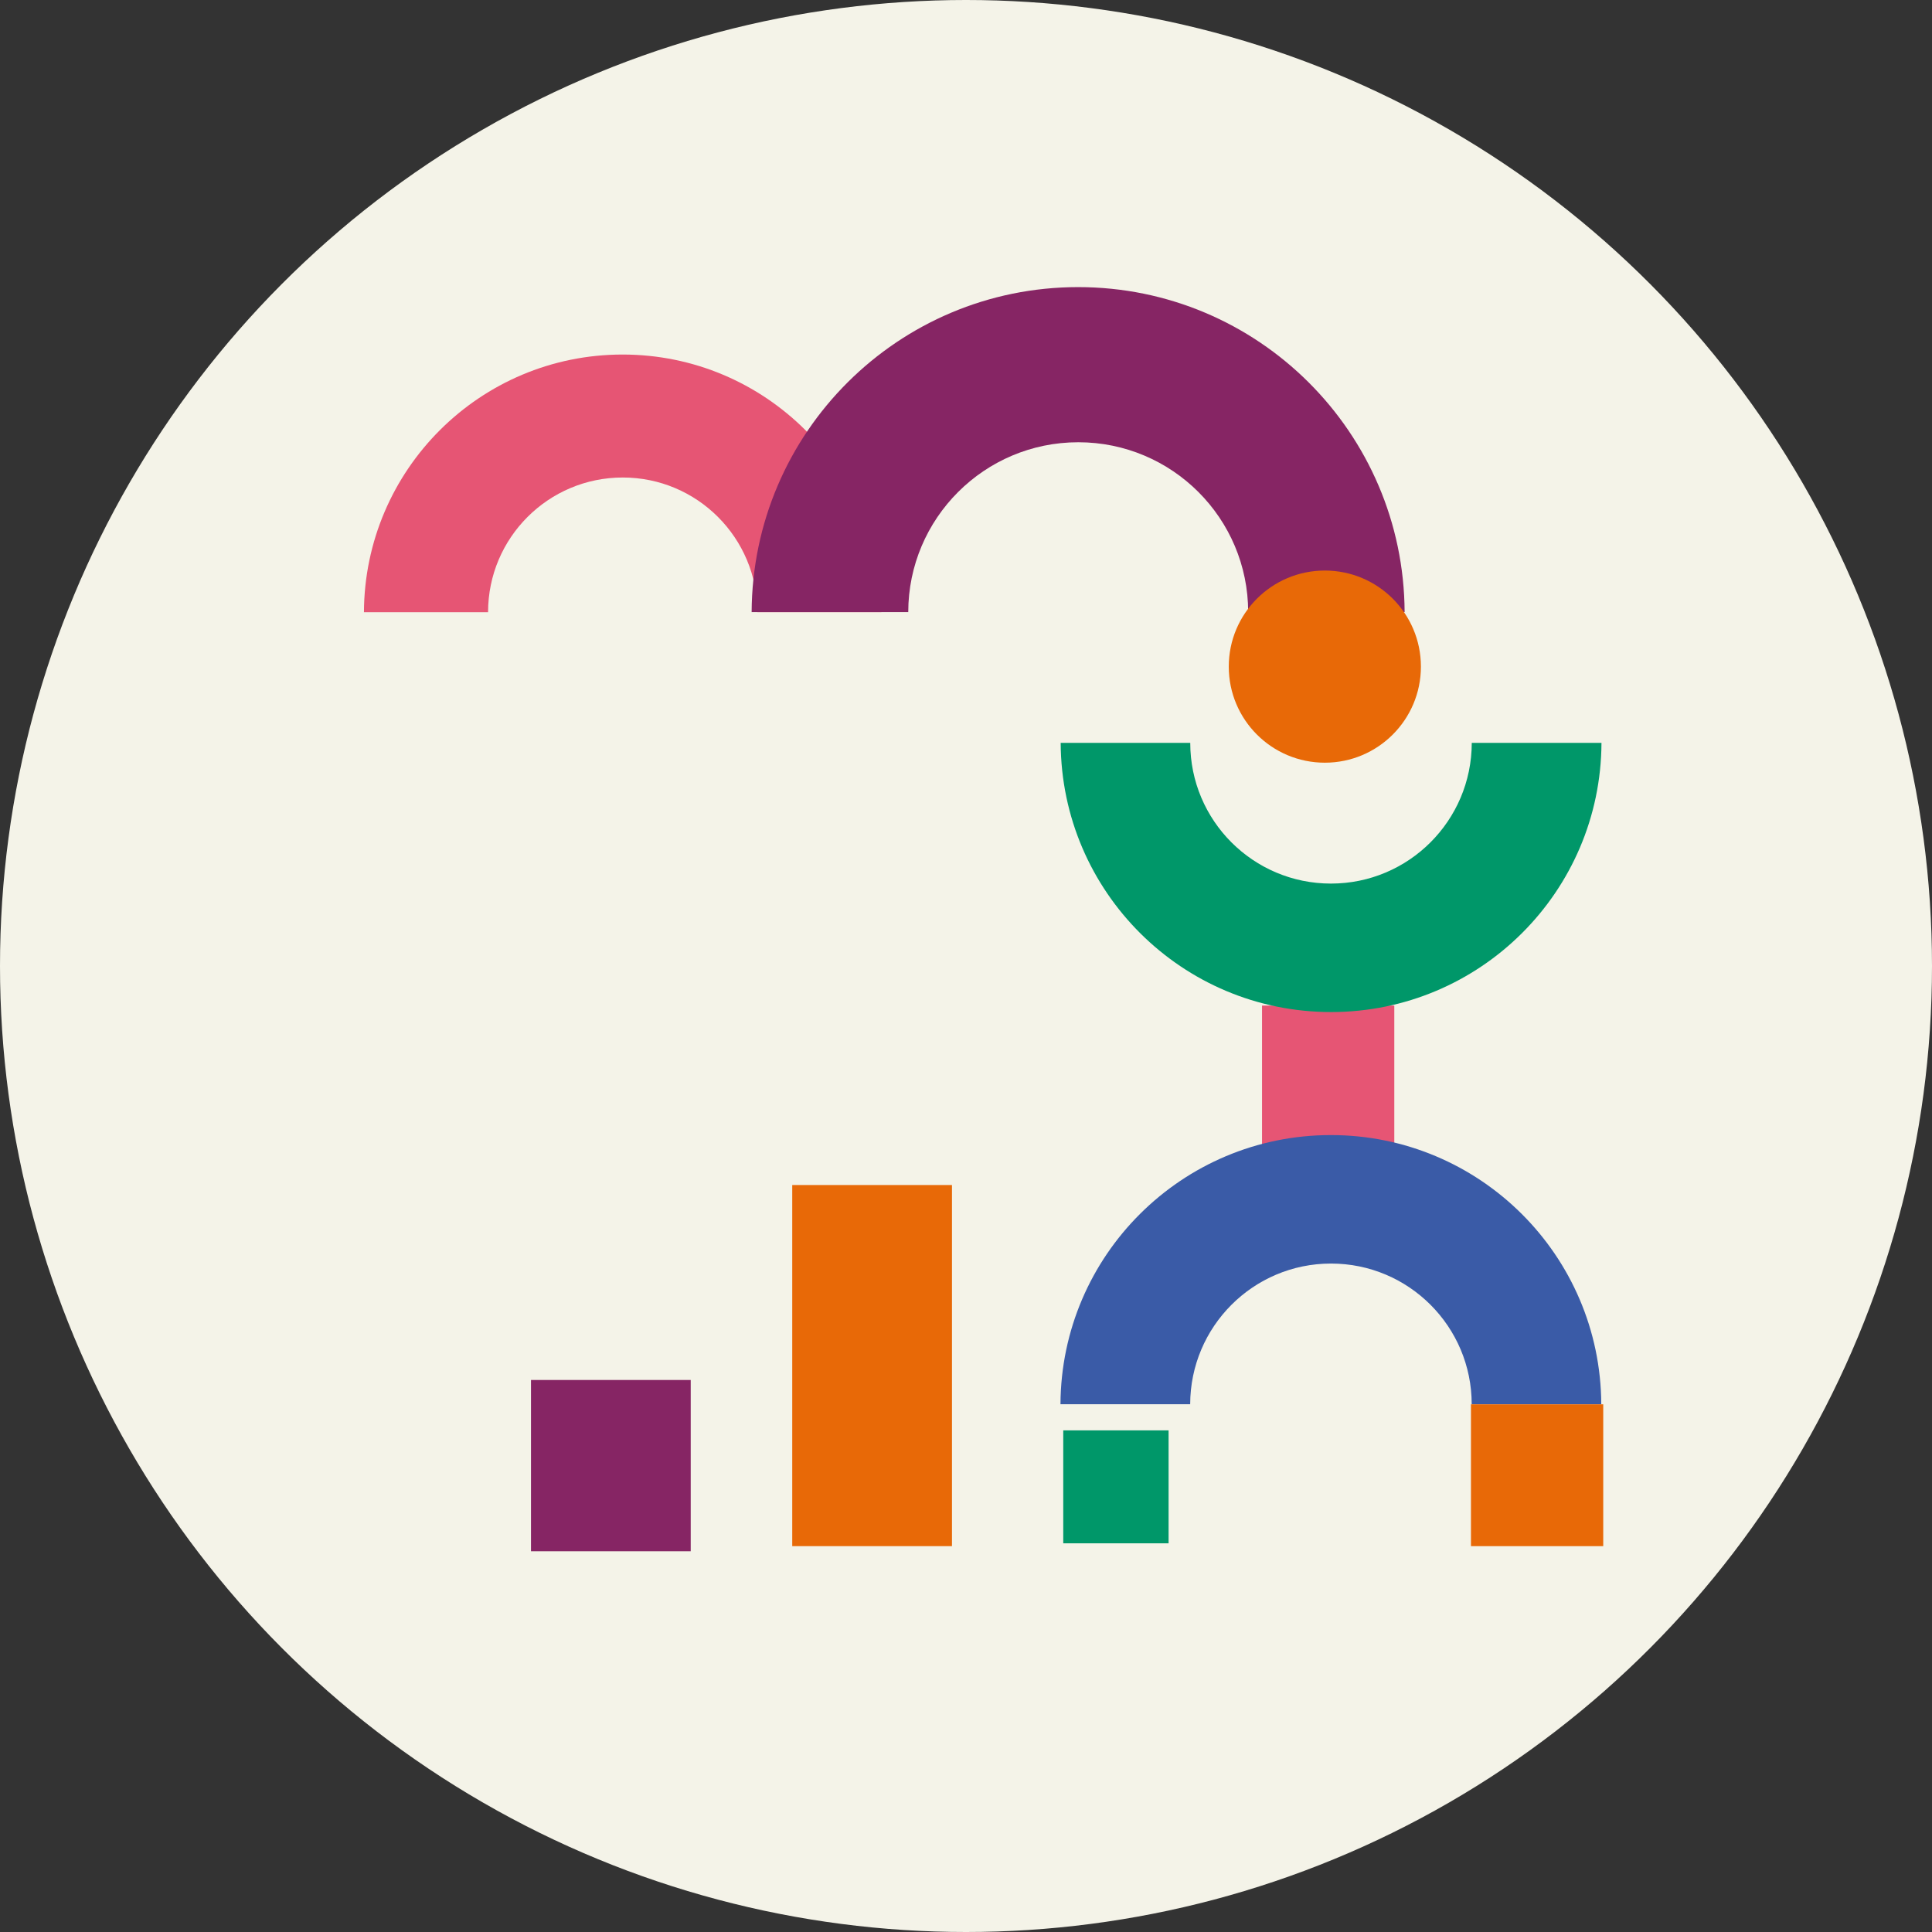
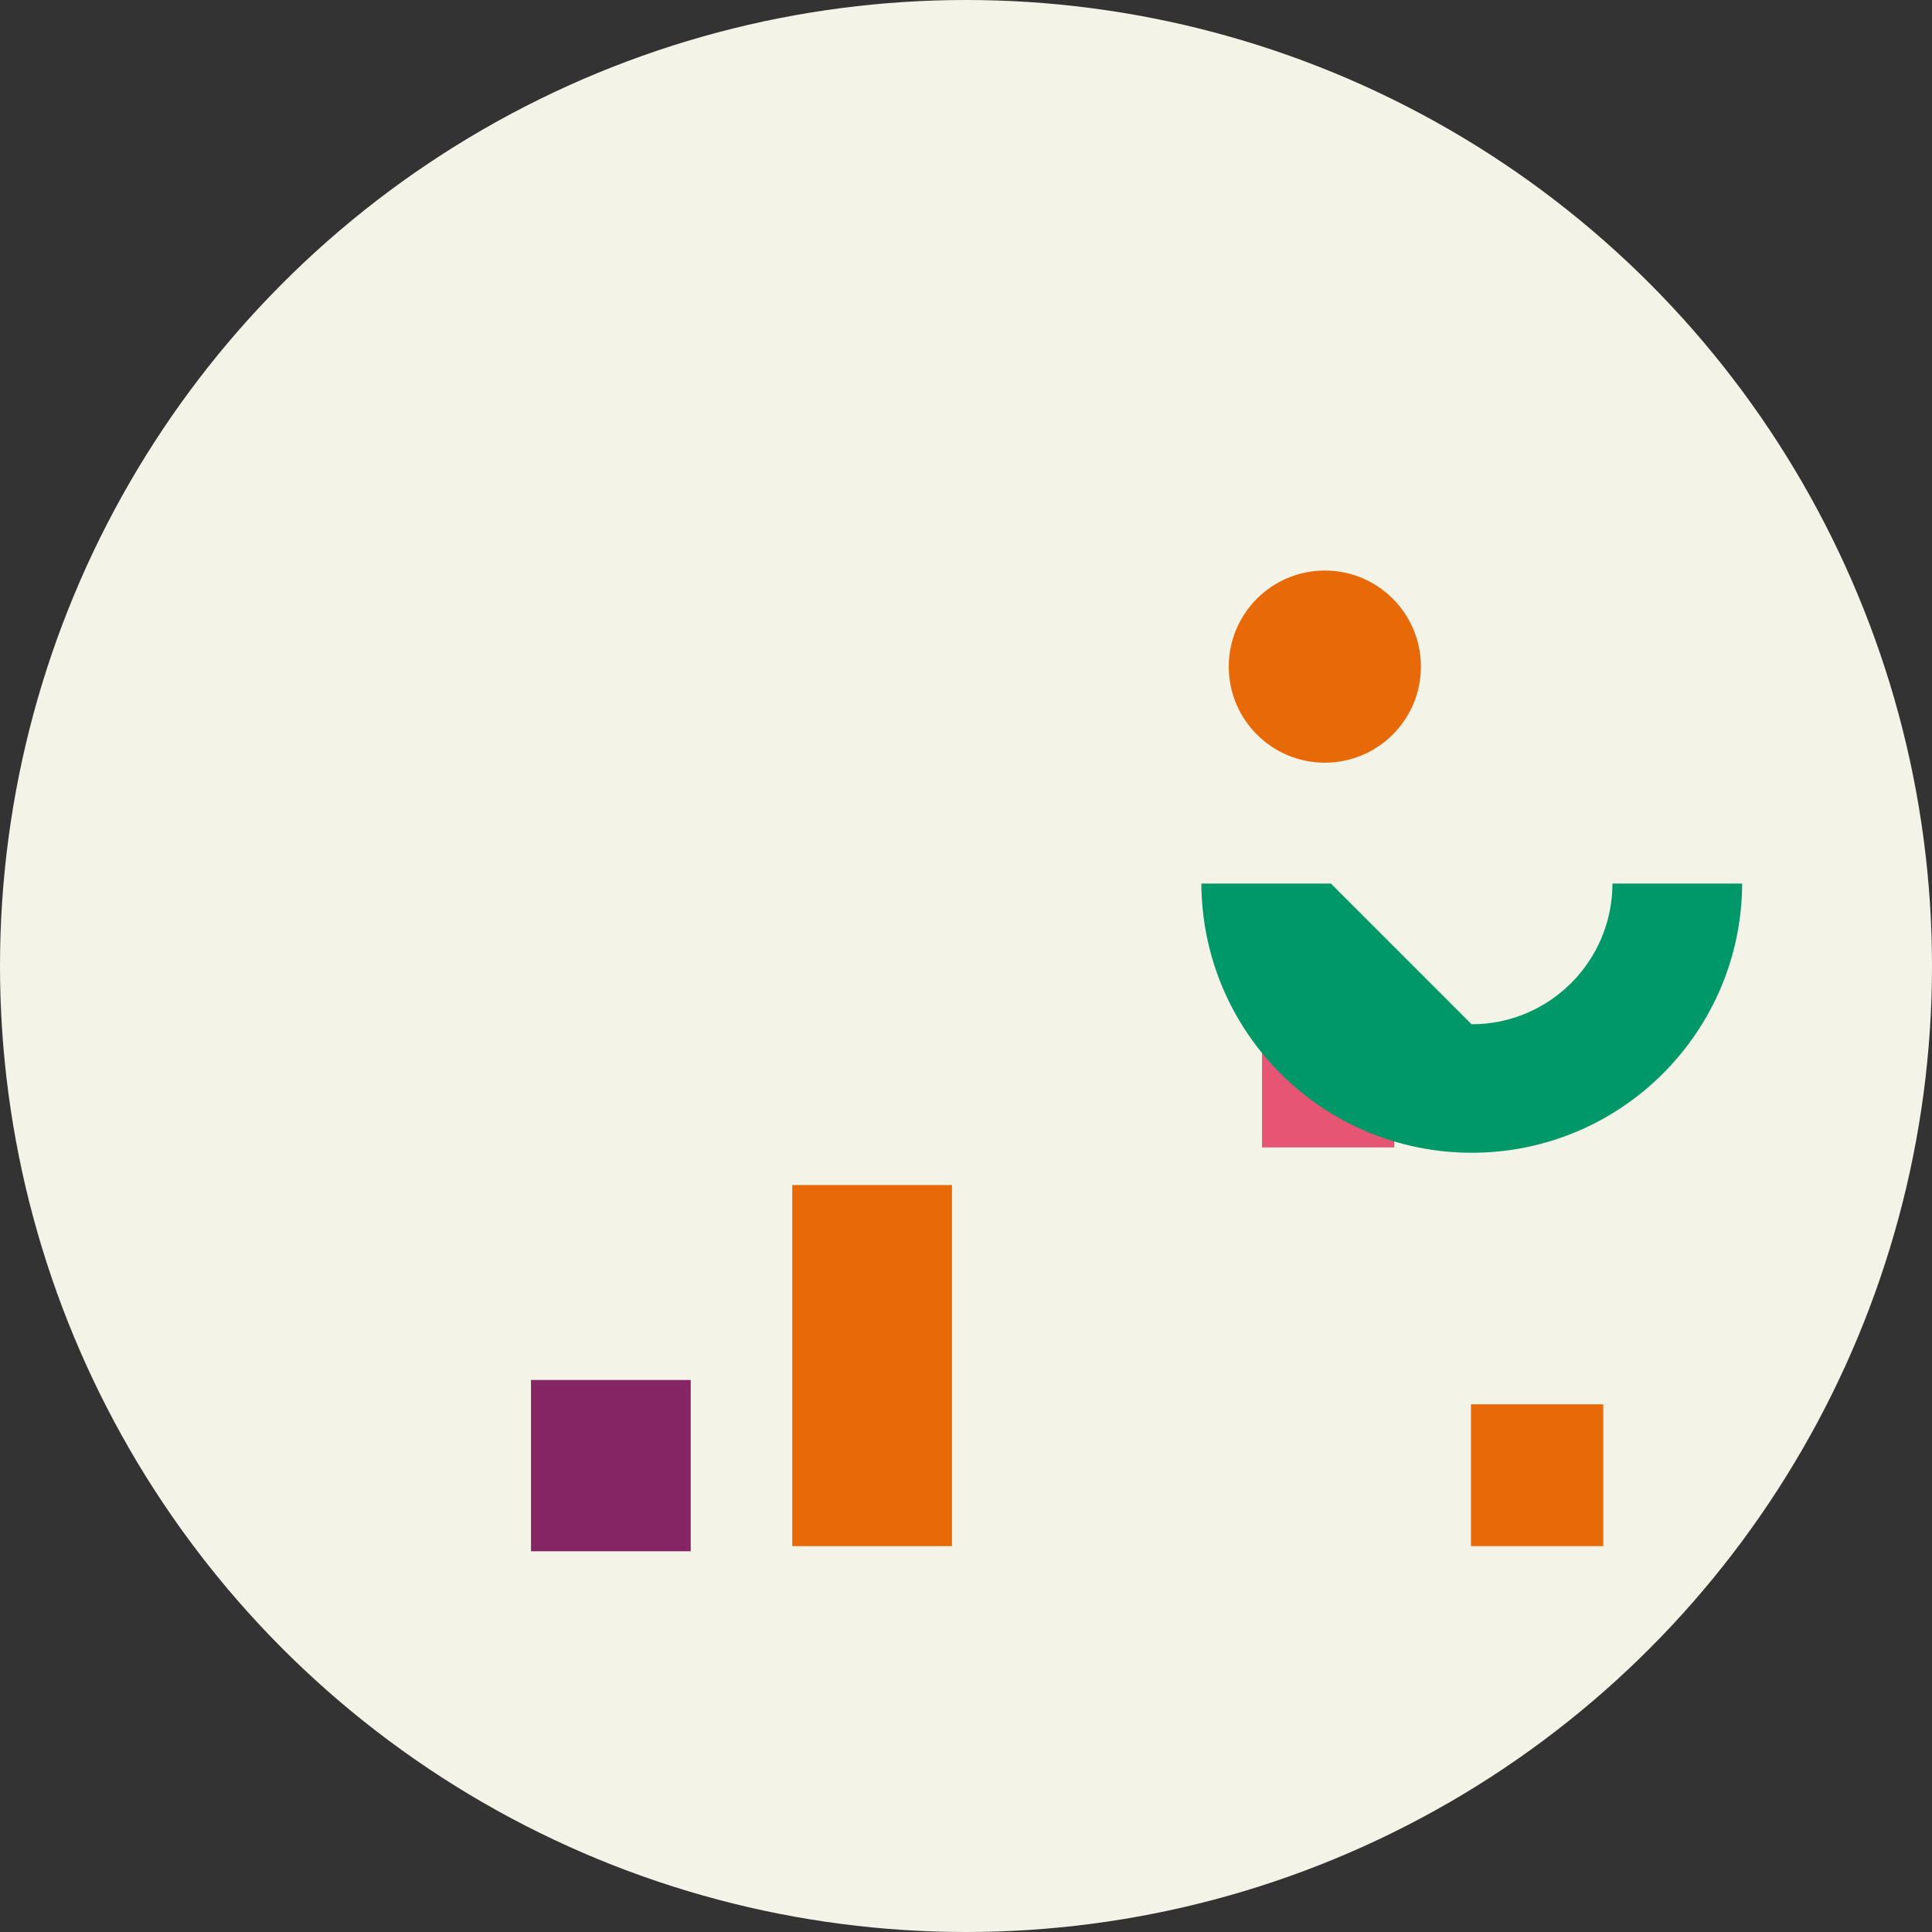
<svg xmlns="http://www.w3.org/2000/svg" id="uuid-65a789b6-a919-4a9c-a40a-8d28ff870d55" data-name="Layer 2" viewBox="0 0 1428 1428">
  <rect x="0" y="0" width="1428" height="1428" fill="#333333" stroke="none" />
  <defs>
    <style>      .uuid-d9ea877c-7df2-40ae-9211-5239e7ca6ca8 {        fill: #009769;      }      .uuid-425a95c8-fbac-4539-be4c-8521afead002 {        fill: #f4f3e8;      }      .uuid-db95292f-14e0-4d8a-8dff-0d51e9c50e58 {        fill: #e86907;      }      .uuid-3ddbd3ce-fdb0-4dcb-b2df-7d8f483d2444 {        fill: #e65574;      }      .uuid-cb9a529f-f6c0-4025-9791-a5a862f2b8cf {        fill: #862564;      }      .uuid-96fb537a-861c-44c7-9dd2-a85642b17768 {        fill: #3a5ba7;      }    </style>
  </defs>
  <g id="uuid-458da59a-fb53-4f57-8639-0aea324391bb" data-name="Layer 1">
    <g>
      <circle class="uuid-425a95c8-fbac-4539-be4c-8521afead002" cx="714" cy="714" r="714" />
      <rect class="uuid-db95292f-14e0-4d8a-8dff-0d51e9c50e58" x="585.57" y="875.89" width="118.06" height="266.91" />
      <rect class="uuid-cb9a529f-f6c0-4025-9791-a5a862f2b8cf" x="392.47" y="1019.99" width="118.06" height="126.59" />
-       <path class="uuid-3ddbd3ce-fdb0-4dcb-b2df-7d8f483d2444" d="m460.31,352.94c54.98,0,99.51,44.58,99.51,99.51h91.65c-.48-105.22-85.9-190.4-191.26-190.4s-190.73,85.18-191.21,190.45h91.75c0-54.98,44.58-99.56,99.56-99.56Z" />
-       <path class="uuid-cb9a529f-f6c0-4025-9791-a5a862f2b8cf" d="m797,326.88c69.37,0,125.56,56.25,125.56,125.56h115.64c-.6-132.76-108.38-240.23-241.32-240.23s-240.72,107.48-241.32,240.23h115.76c.06-69.31,56.31-125.56,125.68-125.56Z" />
      <circle class="uuid-db95292f-14e0-4d8a-8dff-0d51e9c50e58" cx="979.23" cy="492.72" r="71.01" />
      <rect class="uuid-3ddbd3ce-fdb0-4dcb-b2df-7d8f483d2444" x="932.8" y="743.25" width="97.77" height="104.84" />
-       <path class="uuid-d9ea877c-7df2-40ae-9211-5239e7ca6ca8" d="m983.74,653.08c-57.45,0-103.99-46.58-103.99-103.99h-95.77c.5,109.95,89.76,198.95,199.86,198.95s199.36-89.01,199.86-198.95h-95.87c-.1,57.45-46.63,103.99-104.09,103.99Z" />
-       <path class="uuid-96fb537a-861c-44c7-9dd2-a85642b17768" d="m983.79,933.93c57.45,0,103.99,46.58,103.99,103.99h95.77c-.5-109.95-89.76-198.95-199.86-198.95s-199.36,89.01-199.86,198.95h95.87c.1-57.4,46.63-103.99,104.09-103.99Z" />
+       <path class="uuid-d9ea877c-7df2-40ae-9211-5239e7ca6ca8" d="m983.74,653.08h-95.77c.5,109.95,89.76,198.95,199.86,198.95s199.36-89.01,199.86-198.95h-95.87c-.1,57.45-46.63,103.99-104.09,103.99Z" />
      <rect class="uuid-db95292f-14e0-4d8a-8dff-0d51e9c50e58" x="1087.23" y="1037.97" width="97.77" height="104.84" />
-       <rect class="uuid-d9ea877c-7df2-40ae-9211-5239e7ca6ca8" x="785.88" y="1057.23" width="77.86" height="83.48" />
    </g>
  </g>
</svg>